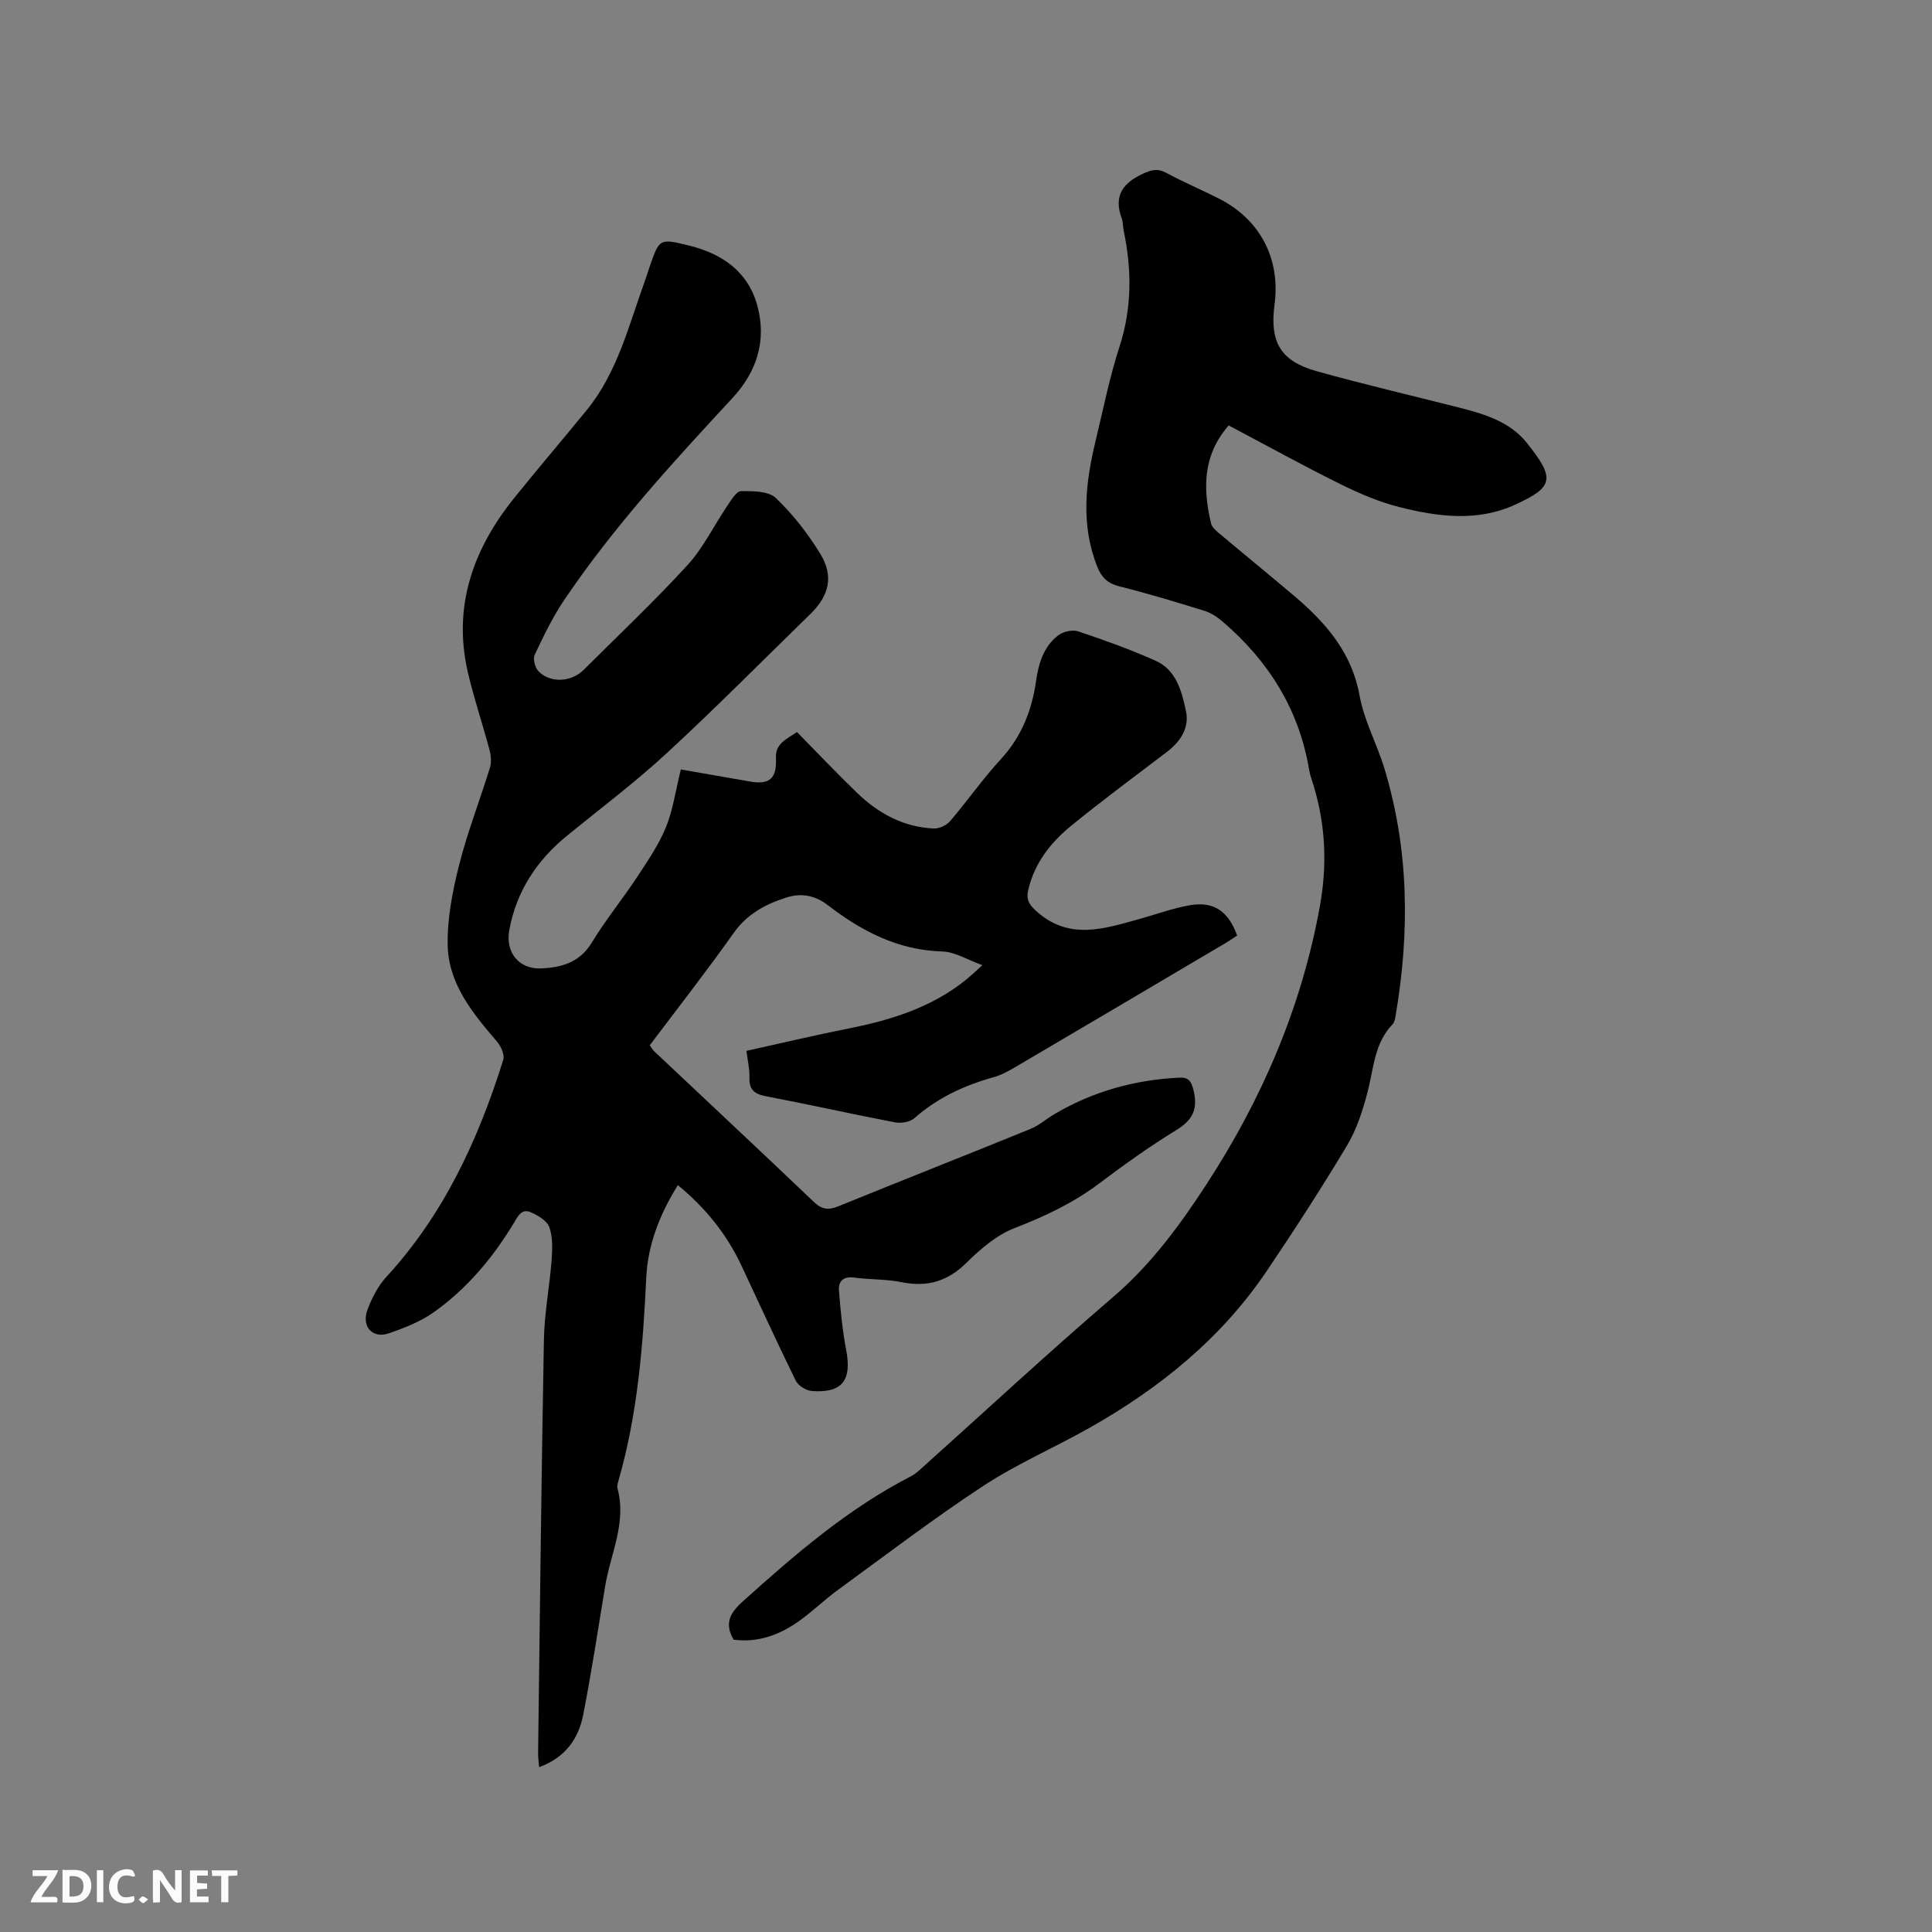
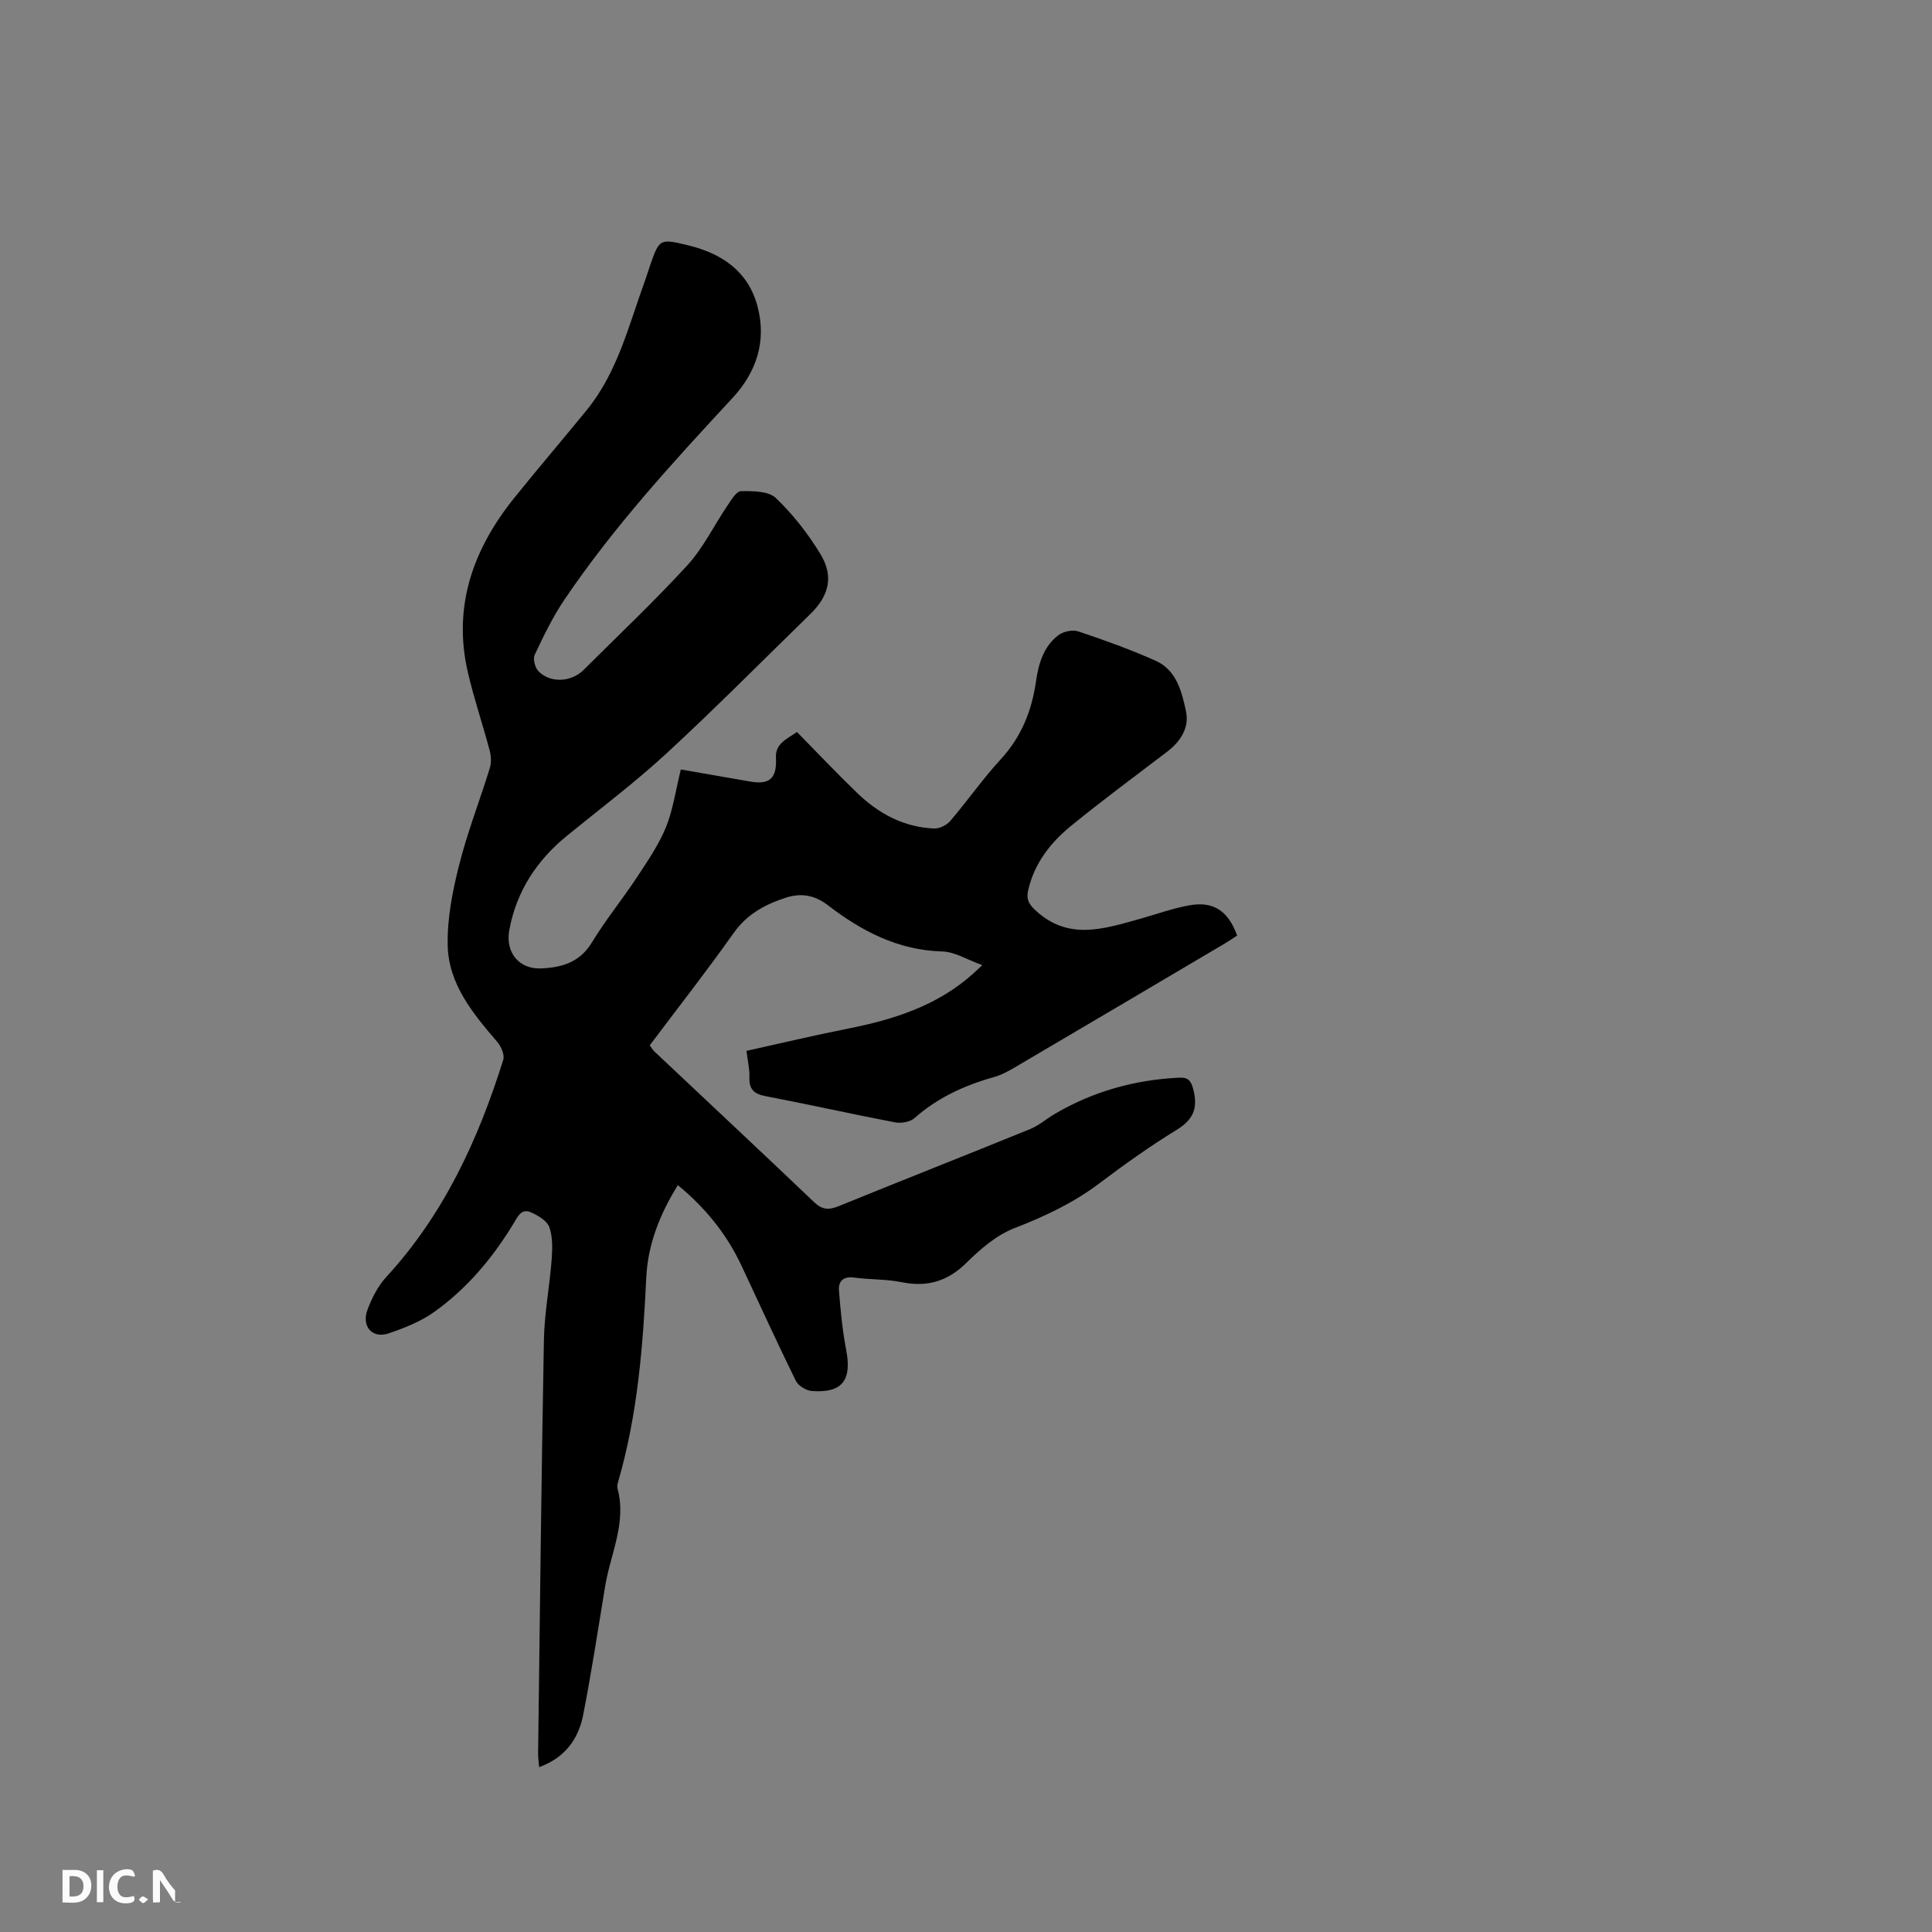
<svg xmlns="http://www.w3.org/2000/svg" enable-background="new 0 0 400 400" viewBox="0 0 400 400">
  <rect x="0" y="0" width="400" height="400" fill="#808080" stroke="none" />
  <path d="m140.96 159.31c4.94.86 9.62 1.67 14.29 2.49 4.1.73 5.61-.63 5.4-4.88-.15-2.91 2.09-3.84 4.36-5.36 4.2 4.27 8.27 8.58 12.53 12.68 4.39 4.22 9.58 7.02 15.8 7.29 1.12.05 2.63-.66 3.37-1.52 3.58-4.19 6.75-8.75 10.47-12.79 4.29-4.66 6.45-10.08 7.32-16.2.52-3.63 1.56-7.16 4.59-9.48 1.02-.79 2.96-1.22 4.14-.82 5.42 1.81 10.81 3.75 16.03 6.08 4.3 1.92 5.41 6.35 6.28 10.42.74 3.47-1.12 6.3-3.94 8.45-6.66 5.08-13.4 10.05-19.88 15.34-4.22 3.45-7.55 7.7-8.84 13.26-.43 1.87.06 2.87 1.54 4.24 6.8 6.28 14.12 3.8 21.48 1.76 3.46-.96 6.87-2.22 10.39-2.84 4.98-.88 8 1.17 9.85 6.27-.8.52-1.64 1.1-2.52 1.62-14.5 8.57-29 17.14-43.53 25.68-1.36.8-2.8 1.58-4.3 2-6.09 1.7-11.67 4.26-16.48 8.51-.91.8-2.75 1.1-4.01.86-8.94-1.71-17.83-3.71-26.78-5.42-2.43-.46-3.45-1.43-3.36-3.92.06-1.67-.36-3.35-.61-5.46 7.1-1.57 14.07-3.23 21.09-4.62 9.47-1.88 18.47-4.75 25.83-11.36.39-.35.76-.7 1.91-1.77-3.12-1.11-5.69-2.76-8.3-2.83-9.19-.26-16.73-4.23-23.71-9.6-2.73-2.09-5.57-2.54-8.65-1.54-4.27 1.38-8.04 3.38-10.81 7.3-5.57 7.87-11.52 15.47-17.39 23.27.34.45.59.92.95 1.26 11.03 10.4 22.1 20.74 33.07 31.2 1.66 1.58 3 1.69 5.03.87 13.23-5.39 26.53-10.62 39.76-16.01 1.82-.74 3.36-2.14 5.09-3.14 7.92-4.64 16.5-7.03 25.65-7.48 1.94-.1 2.54.59 3.03 2.59.95 3.88-.12 6.15-3.54 8.25-5.5 3.37-10.78 7.14-15.94 11.03-5.39 4.07-11.3 6.85-17.58 9.28-3.7 1.43-7.04 4.31-9.93 7.16-3.92 3.88-8.14 5.1-13.45 4.03-3.2-.65-6.55-.51-9.8-.95-2.28-.31-3.32.76-3.16 2.73.32 4.09.72 8.21 1.49 12.23 1.21 6.31-.81 9-7.12 8.52-1.18-.09-2.82-1.1-3.32-2.14-3.87-7.88-7.51-15.88-11.24-23.82-3.06-6.53-7.48-11.99-13.17-16.66-3.72 5.99-6.22 12.3-6.54 19.15-.67 14.22-1.8 28.34-5.77 42.09-.15.5-.31 1.09-.18 1.57 1.92 7.1-1.46 13.52-2.56 20.23-1.46 8.88-2.82 17.77-4.54 26.6-.97 4.99-3.72 8.89-9.13 10.86-.09-1.14-.22-2.03-.21-2.92.37-28.52.67-57.04 1.2-85.56.1-5.49 1.17-10.95 1.59-16.45.17-2.28.27-4.77-.46-6.85-.48-1.35-2.38-2.47-3.89-3.12-1.94-.83-2.7.99-3.53 2.35-4.33 7.15-9.65 13.48-16.46 18.33-2.78 1.98-6.13 3.29-9.39 4.41-3.36 1.15-5.68-1.43-4.39-4.89.91-2.42 2.17-4.91 3.9-6.79 11.91-12.94 19.03-28.42 24.21-44.94.33-1.04-.45-2.8-1.26-3.75-5.02-5.86-10.06-11.92-10.24-19.95-.12-5.52.99-11.19 2.35-16.58 1.72-6.84 4.31-13.45 6.39-20.2.34-1.1.24-2.48-.06-3.62-1.44-5.42-3.26-10.75-4.52-16.21-3.14-13.67 1.13-25.5 9.65-36.08 4.92-6.11 10.02-12.07 14.97-18.14 6.4-7.84 8.7-17.55 12.06-26.78.36-.99.66-2.01 1.01-3.01 1.99-5.73 2.01-5.77 8.01-4.31 6.93 1.69 12.36 5.39 14.27 12.56 1.92 7.18-.13 13.6-5.17 19.04-12.33 13.3-24.6 26.66-34.79 41.74-2.41 3.57-4.32 7.52-6.16 11.43-.4.85.07 2.67.79 3.4 2.46 2.51 6.78 2.26 9.34-.28 7.21-7.19 14.63-14.19 21.5-21.69 3.31-3.62 5.5-8.24 8.29-12.35.78-1.15 1.84-2.96 2.79-2.97 2.45-.03 5.69-.04 7.21 1.41 3.55 3.39 6.68 7.4 9.24 11.61 2.81 4.63 1.79 8.65-2.12 12.45-9.87 9.62-19.57 19.43-29.7 28.78-6.53 6.03-13.67 11.4-20.58 17.03-6.31 5.14-10.53 11.51-12.02 19.61-.83 4.53 1.93 8.12 6.6 7.92 4.2-.18 7.98-1.22 10.48-5.34 2.85-4.7 6.37-9 9.4-13.6 2.19-3.32 4.48-6.69 5.98-10.34 1.46-3.65 1.99-7.61 3.06-11.91z" fill="#000001" />
-   <path d="m254.39 88.08c-5.43 6.21-5.34 13.14-3.65 20.3.21.89 1.23 1.67 2.02 2.33 5.11 4.3 10.3 8.51 15.38 12.83 6.47 5.51 11.75 11.63 13.36 20.53.92 5.13 3.58 9.93 5.11 14.98 5.13 16.87 5.28 34.01 2.33 51.27-.1.61-.23 1.34-.62 1.74-3.81 3.95-3.91 9.19-5.19 14.07-1 3.83-2.27 7.75-4.29 11.12-5.28 8.81-10.87 17.44-16.62 25.96-9.39 13.91-22.11 24.18-36.58 32.37-7.28 4.12-15.04 7.46-22.01 12.03-10.34 6.78-20.19 14.31-30.19 21.6-2.82 2.06-5.33 4.54-8.19 6.54-3.99 2.8-8.42 4.38-13.36 3.73-1.96-3.35-.77-5.52 1.87-7.9 10.82-9.73 21.78-19.22 34.84-25.93.74-.38 1.4-.95 2.03-1.51 13.25-11.88 26.3-24.01 39.81-35.59 7.88-6.75 13.84-14.89 19.38-23.4 11.49-17.65 19.68-36.7 23.45-57.55 1.52-8.42 1.19-16.64-1.26-24.81-.33-1.12-.77-2.22-.96-3.36-2.08-12.54-8.41-22.6-17.95-30.76-1.08-.93-2.38-1.78-3.72-2.2-5.86-1.82-11.75-3.6-17.7-5.09-2.36-.59-3.61-1.85-4.46-3.95-3.5-8.7-2.5-17.46-.37-26.23 1.57-6.48 2.86-13.06 4.92-19.39 2.61-8.03 2.57-15.98.87-24.09-.17-.83-.11-1.73-.4-2.51-1.75-4.74.29-7.4 4.57-9.32 1.72-.77 2.9-1.04 4.61-.12 3.54 1.9 7.25 3.48 10.84 5.29 8.61 4.32 12.89 12.47 11.62 22.01-1.03 7.74 1.24 11.7 8.71 13.78 9.78 2.73 19.68 5.04 29.53 7.54 5.19 1.32 10.46 2.93 13.89 7.18 6.09 7.55 5.63 9.27-2.28 12.9-7.86 3.61-16.01 2.53-23.98.52-4.16-1.05-8.22-2.77-12.08-4.68-7.77-3.84-15.37-8.04-23.28-12.23z" fill="#000001" />
  <g fill="#fafbfa">
-     <path d="m37.59 393.81c-.92.31-1.52.05-2-.78-.7-1.2-1.52-2.34-2.47-3.78v4.59c-.55.03-.95.05-1.41.07-.03-.37-.06-.64-.06-.91 0-1.91 0-3.81 0-5.7 1.13-.41 1.77-.03 2.29.91.62 1.11 1.38 2.14 2.31 3.19v-4.2h1.35v6.61z" />
+     <path d="m37.59 393.81c-.92.31-1.52.05-2-.78-.7-1.2-1.52-2.34-2.47-3.78v4.59c-.55.03-.95.05-1.41.07-.03-.37-.06-.64-.06-.91 0-1.91 0-3.81 0-5.7 1.13-.41 1.77-.03 2.29.91.62 1.11 1.38 2.14 2.31 3.19v-4.2v6.61z" />
    <path d="m12.94 393.88v-6.75c1.9.19 3.93-.54 5.37 1.29.8 1.01.78 2.88.03 3.97-1.37 1.97-3.4 1.51-5.4 1.49m1.45-1.22c2.04.12 2.92-.58 2.89-2.21-.03-1.51-.98-2.19-2.89-2z" />
-     <path d="m11.81 393.87h-5.49c.68-2.18 2.47-3.48 3.51-5.45h-3.08v-1.21h5.29c-.71 2.13-2.44 3.48-3.47 5.51.86 0 1.63.04 2.39-.01.79-.05 1.14.21.85 1.16" />
-     <path d="m39.33 393.86v-6.61h3.7v1.07h-2.22v1.52c.68.04 1.34.09 2.07.13v1.07c-.72.05-1.38.09-2.1.14v1.48h2.4v1.19h-3.85z" />
    <path d="m27.71 388.56c-1.15-.3-2.46-.61-3.1.64-.37.73-.41 1.93-.06 2.67.63 1.35 1.99.93 3.17.68.35.94-.01 1.32-.93 1.46-1.62.25-3.05-.27-3.76-1.48-.73-1.24-.6-3.03.31-4.17.88-1.11 2.71-1.7 4-1.16.32.13.44.74.65 1.12-.1.08-.19.16-.28.24" />
-     <path d="m49.15 387.24v1.07c-.59.02-1.17.05-1.87.08v5.44h-1.48v-5.44h-1.85c-.05-.4-.08-.73-.13-1.15z" />
    <path d="m20.06 387.21h1.33v6.62h-1.33z" />
    <path d="m30.68 393.25c-.49.38-.8.79-1.05.76-.32-.05-.6-.45-.9-.7.26-.24.51-.64.8-.67.29-.04.62.3 1.15.61" />
  </g>
</svg>